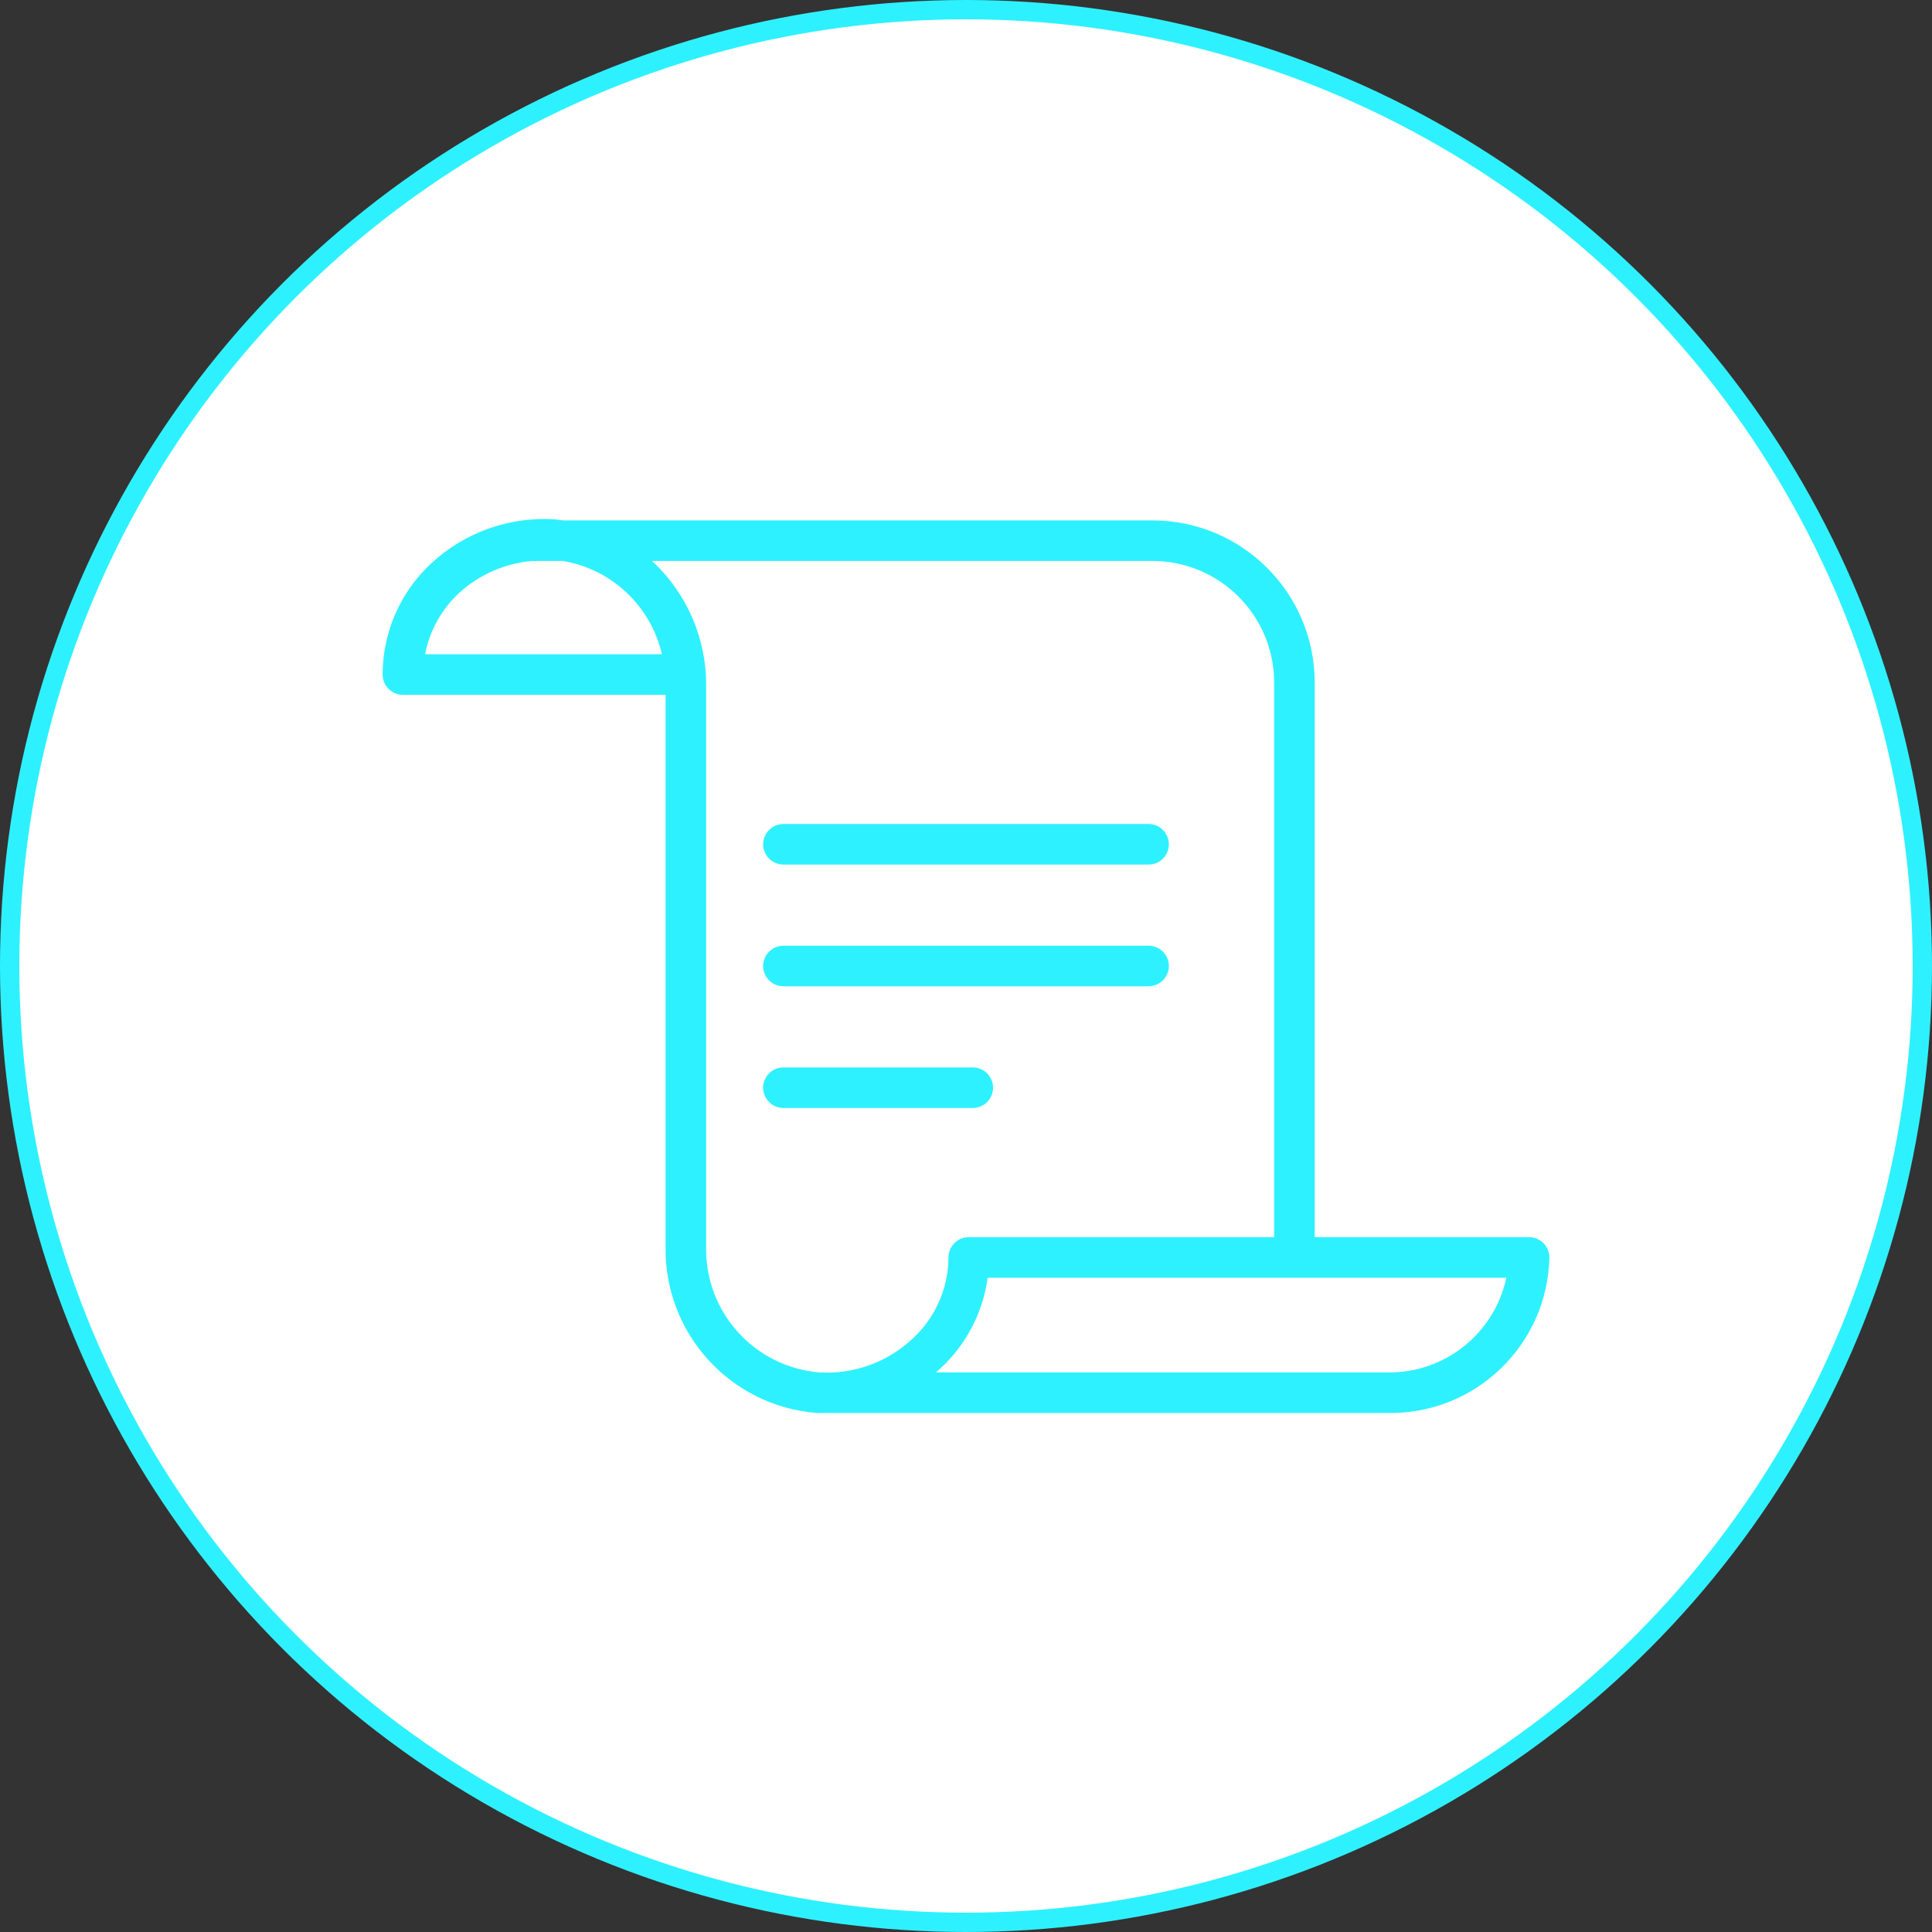
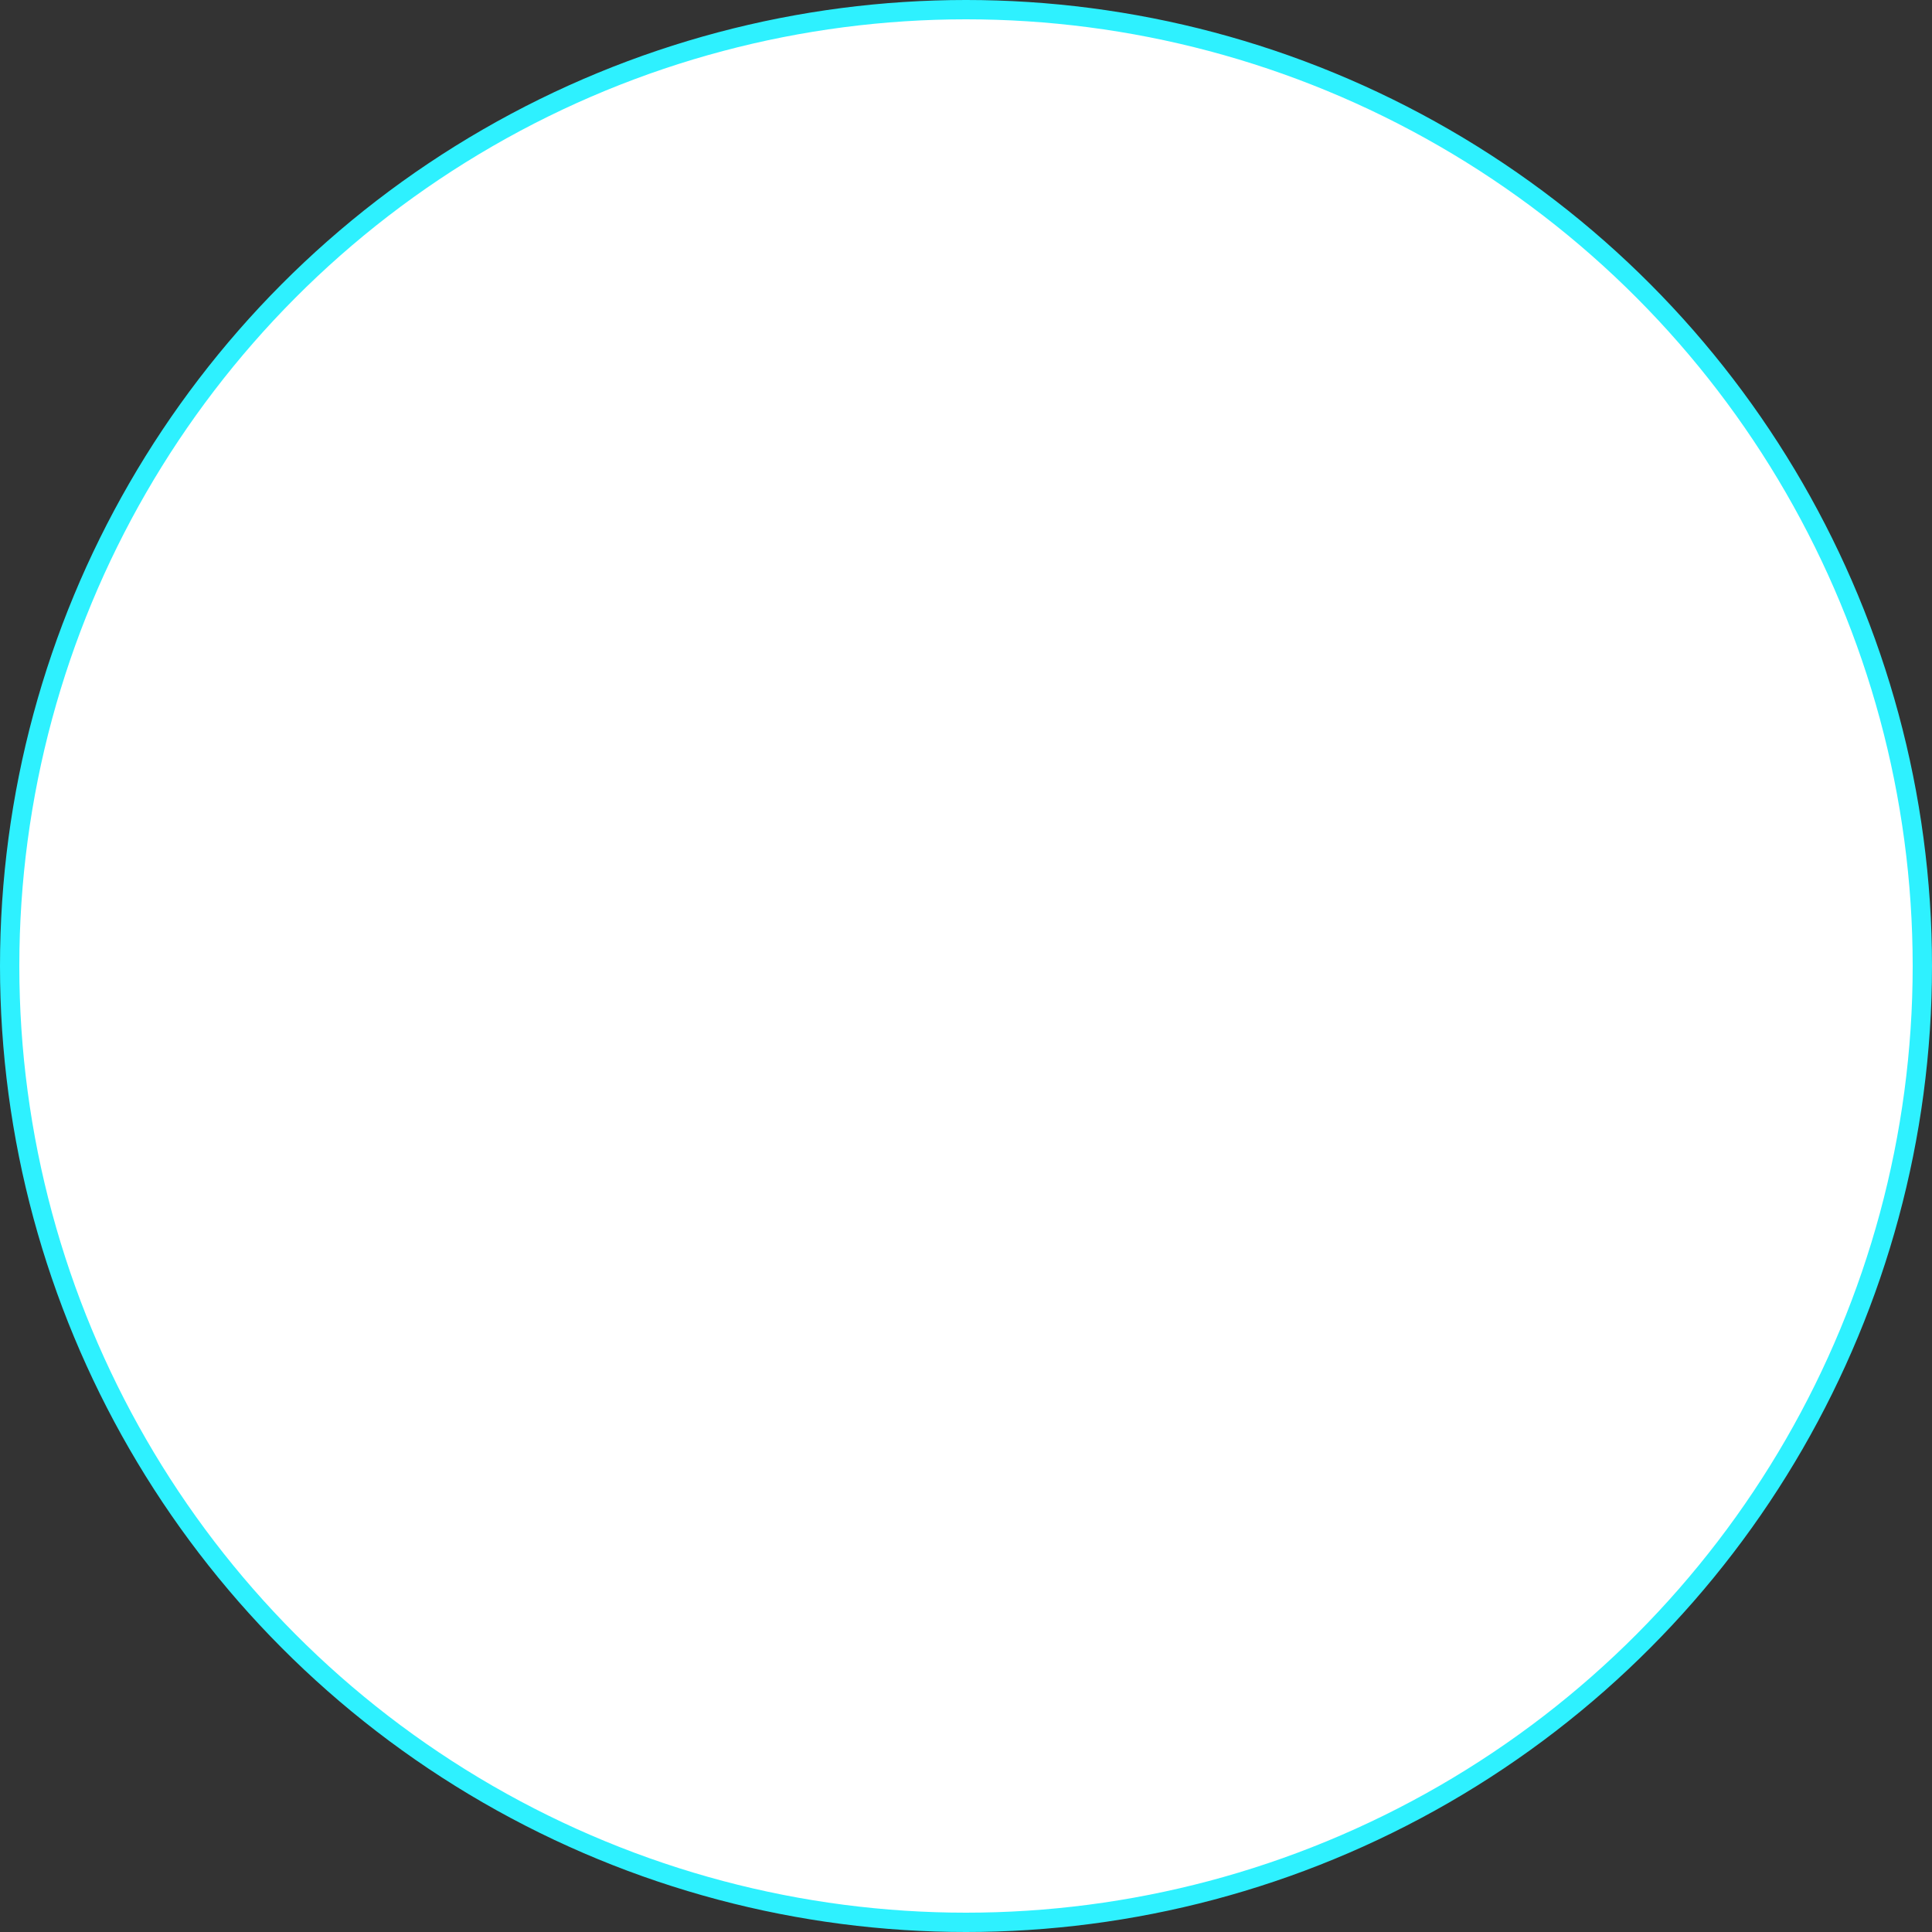
<svg xmlns="http://www.w3.org/2000/svg" viewBox="0 0 100.00 100.00" data-guides="{&quot;vertical&quot;:[],&quot;horizontal&quot;:[]}">
  <rect x="0" y="0" width="100.00" height="100.00" fill="#333333" stroke="none" />
  <ellipse color="rgb(51, 51, 51)" fill="#ffffff" stroke="#2ef1ff" fill-opacity="1" stroke-opacity="1" stroke-width="1" id="tSvgb62a33fd2c" title="Ellipse 2" cx="50" cy="50" rx="49.5" ry="49.5" style="transform: rotate(0deg); transform-origin: 50px 50px;" />
-   <path fill="#2ef1ff" stroke="#2ef1ff" fill-opacity="1" stroke-width="0" stroke-opacity="1" color="rgb(51, 51, 51)" fill-rule="evenodd" id="tSvg106027e76b7" title="Path 3" d="M79.117 64.035C75.427 64.035 71.739 64.035 68.049 64.035C68.049 54.469 68.049 44.902 68.049 35.336C68.049 30.696 64.289 26.936 59.65 26.936C49.499 26.936 39.349 26.936 29.2 26.936C29.038 26.936 28.878 26.893 28.709 26.88C26.356 26.731 24.045 27.556 22.319 29.162C20.716 30.646 19.805 32.731 19.805 34.916C19.805 35.495 20.276 35.965 20.855 35.965C25.387 35.965 29.918 35.965 34.45 35.965C34.45 45.488 34.45 55.01 34.45 64.532C34.377 69.02 37.808 72.788 42.282 73.135C52.12 73.135 61.957 73.135 71.794 73.135C76.338 73.233 80.099 69.629 80.195 65.085C80.195 64.495 79.707 64.02 79.117 64.035ZM22.003 33.865C22.236 32.648 22.852 31.537 23.761 30.695C24.807 29.738 26.141 29.154 27.555 29.035C27.636 29.045 27.718 29.045 27.799 29.035C28.243 29.035 28.686 29.035 29.13 29.035C31.66 29.458 33.686 31.365 34.261 33.865C30.175 33.865 26.089 33.865 22.003 33.865M42.408 71.035C39.045 70.755 36.479 67.907 36.55 64.532C36.55 54.844 36.55 45.157 36.55 35.468C36.559 33.027 35.543 30.693 33.749 29.035C42.383 29.035 51.016 29.035 59.65 29.035C63.129 29.035 65.95 31.856 65.95 35.336C65.95 44.902 65.95 54.469 65.95 64.035C60.681 64.035 55.412 64.035 50.144 64.035C49.564 64.035 49.093 64.506 49.093 65.085C49.084 66.682 48.412 68.203 47.239 69.285C45.938 70.509 44.191 71.142 42.408 71.035ZM71.808 71.035C64.022 71.035 56.236 71.035 48.45 71.035C48.522 70.97 48.594 70.905 48.666 70.84C50.006 69.603 50.874 67.941 51.123 66.135C60.072 66.135 69.02 66.135 77.969 66.135C77.347 69.035 74.759 71.088 71.808 71.035Z" />
-   <path fill="#2ef1ff" stroke="#2ef1ff" fill-opacity="1" stroke-width="0" stroke-opacity="1" color="rgb(51, 51, 51)" fill-rule="evenodd" id="tSvg975bebd25f" title="Path 4" d="M40.55 44.75C46.85 44.75 53.15 44.75 59.45 44.75C60.258 44.75 60.764 43.875 60.359 43.175C60.172 42.85 59.825 42.65 59.45 42.65C53.15 42.65 46.85 42.65 40.55 42.65C39.742 42.65 39.236 43.525 39.641 44.225C39.828 44.55 40.175 44.75 40.55 44.75ZM40.55 51.05C46.85 51.05 53.15 51.05 59.45 51.05C60.258 51.05 60.764 50.175 60.359 49.475C60.172 49.15 59.825 48.95 59.45 48.95C53.15 48.95 46.85 48.95 40.55 48.95C39.742 48.95 39.236 49.825 39.641 50.525C39.828 50.85 40.175 51.05 40.55 51.05ZM51.4 56.3C51.4 55.72 50.93 55.25 50.35 55.25C47.083 55.25 43.817 55.25 40.55 55.25C39.742 55.25 39.236 56.125 39.641 56.825C39.828 57.15 40.175 57.35 40.55 57.35C43.817 57.35 47.083 57.35 50.35 57.35C50.93 57.35 51.4 56.88 51.4 56.3Z" />
  <defs />
</svg>